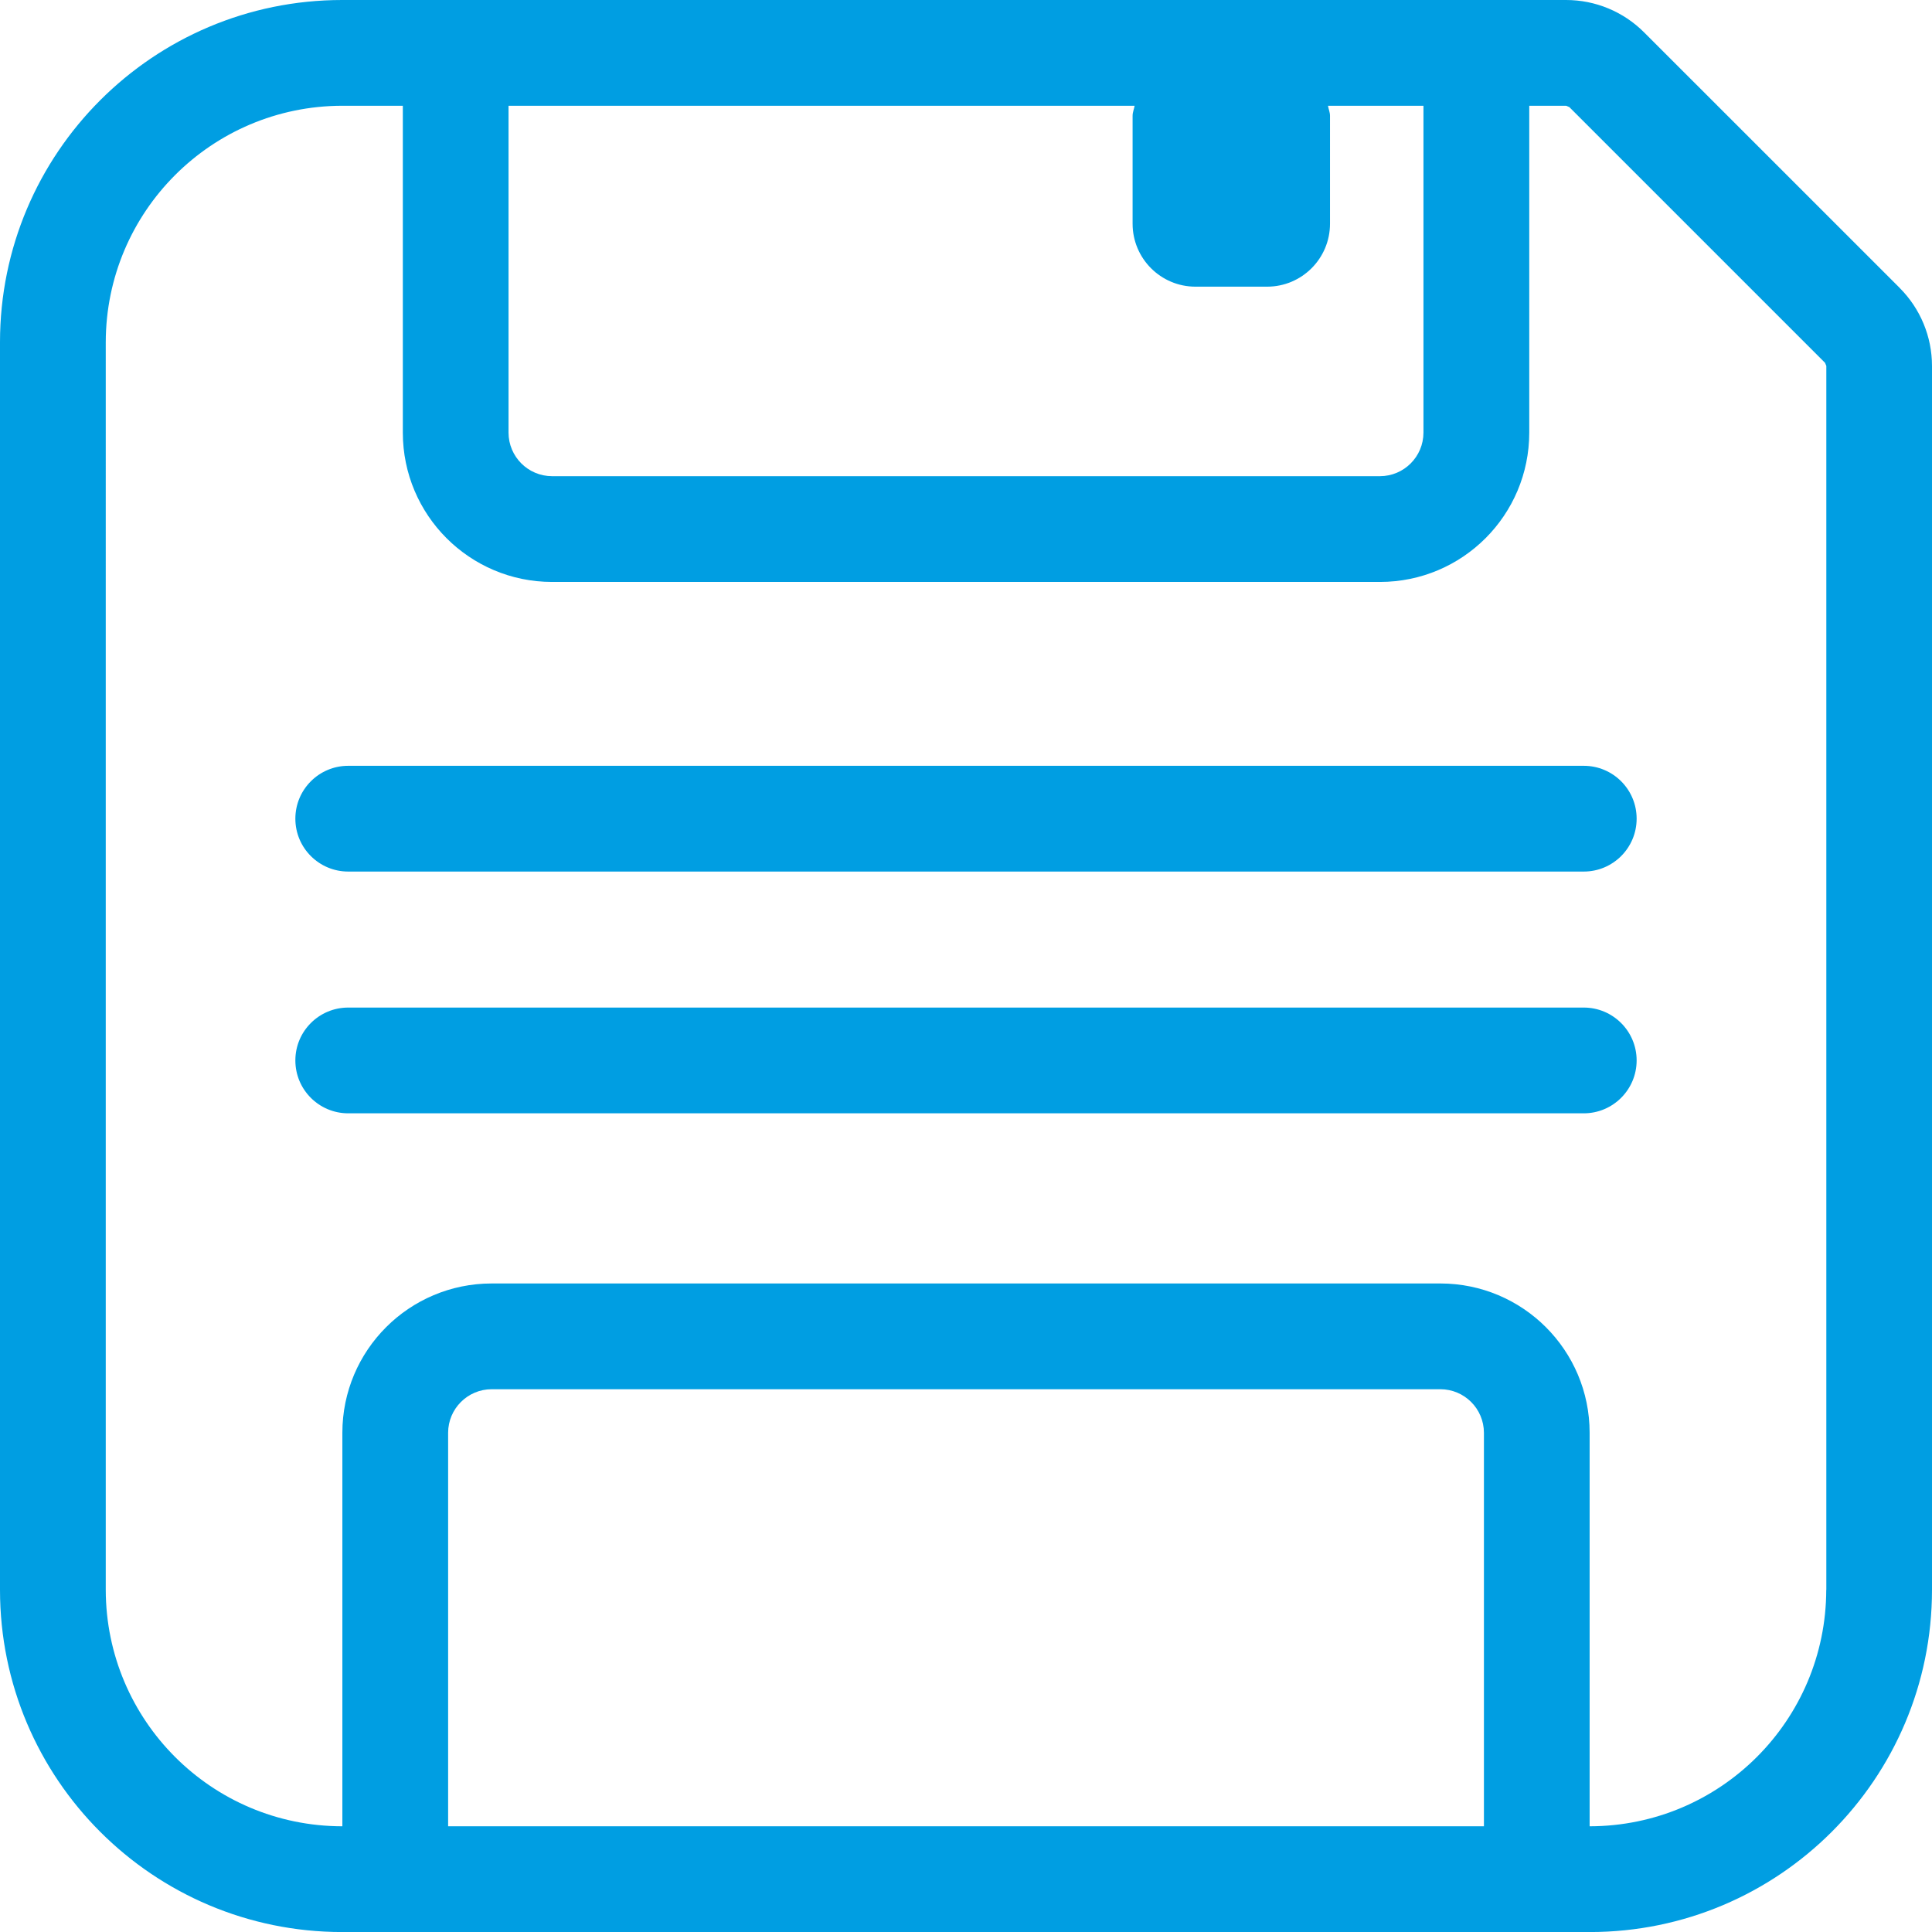
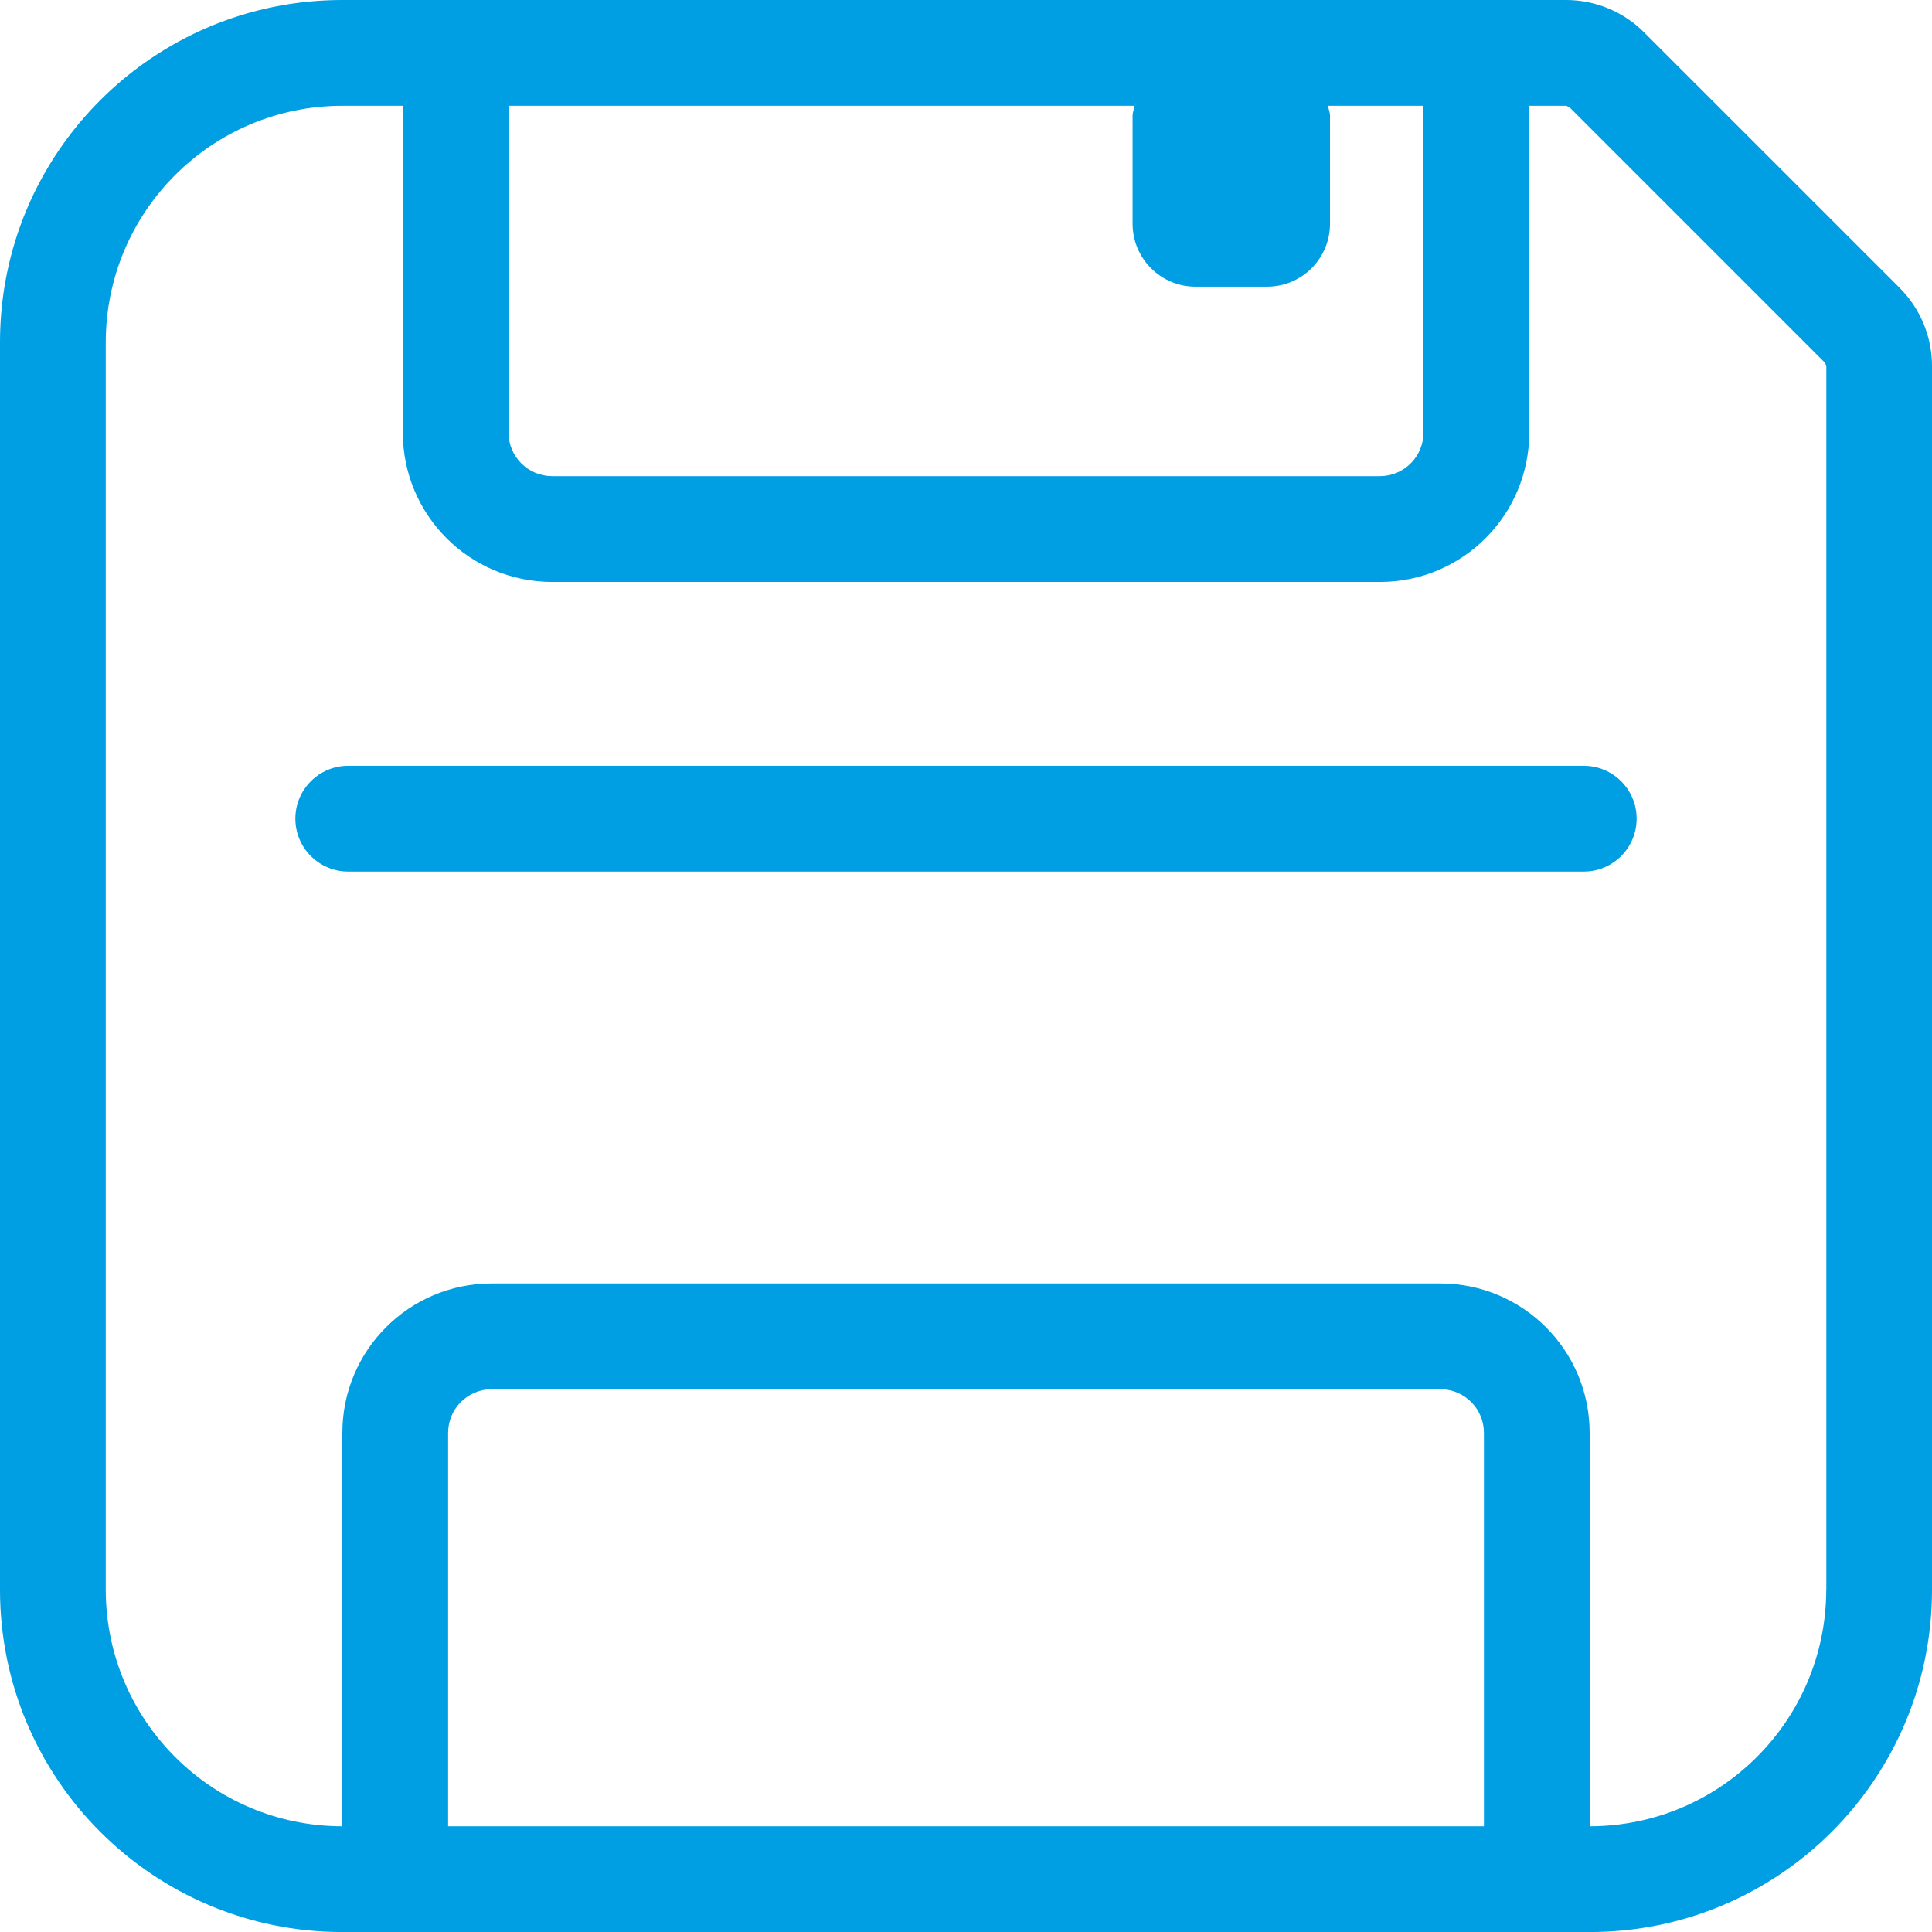
<svg xmlns="http://www.w3.org/2000/svg" id="Calque_2" width="45.088" height="45.089" viewBox="0 0 45.088 45.089">
  <path d="M44.335,6.72L38.368,.754c-.483-.483-1.137-.754-1.819-.754H7.985C3.574,.001,.001,3.575,0,7.985v29.119c.001,4.41,3.574,7.984,7.985,7.985h29.118c4.41-.001,7.984-3.575,7.985-7.985V8.54c0-.682-.271-1.337-.754-1.82ZM11.869,2.468h14.61c-.013,.079-.047,.151-.047,.235v2.518c0,.811,.657,1.469,1.468,1.469h1.671c.811,0,1.468-.658,1.468-1.469V2.703c0-.083-.034-.155-.047-.235h2.228v7.629c-.001,.561-.455,1.015-1.016,1.016H12.884c-.56-.001-1.015-.455-1.016-1.016V2.468Zm-1.411,41.444h0Zm24.172-1.291H10.458v-9.184c.001-.56,.455-1.015,1.016-1.016h22.141c.561,.001,1.015,.455,1.016,1.016v9.184Zm7.99-5.517c-.006,3.046-2.47,5.511-5.517,5.517h-.005l-0-9.184c-.001-1.925-1.559-3.483-3.484-3.484H11.474c-1.925,.001-3.483,1.559-3.484,3.484v9.184h-.005c-3.047-.005-5.511-2.47-5.517-5.517V7.985c.006-3.047,2.47-5.511,5.517-5.517h1.416l-0,7.629c.001,1.924,1.559,3.483,3.484,3.484h19.32c1.925-.001,3.483-1.559,3.484-3.484V2.468h.861l.074,.031,5.967,5.967,.031,.074v28.564Z" fill="#009ee2" />
  <path d="M36.961,17.872H8.127c-.682,0-1.234,.553-1.234,1.234s.552,1.234,1.234,1.234h28.834c.681,0,1.234-.552,1.234-1.234s-.552-1.234-1.234-1.234Z" fill="#009ee2" />
-   <path d="M36.961,23.514H8.127c-.682,0-1.234,.552-1.234,1.234s.552,1.234,1.234,1.234h28.834c.681,0,1.234-.553,1.234-1.234s-.552-1.234-1.234-1.234Z" fill="#009ee2" />
</svg>